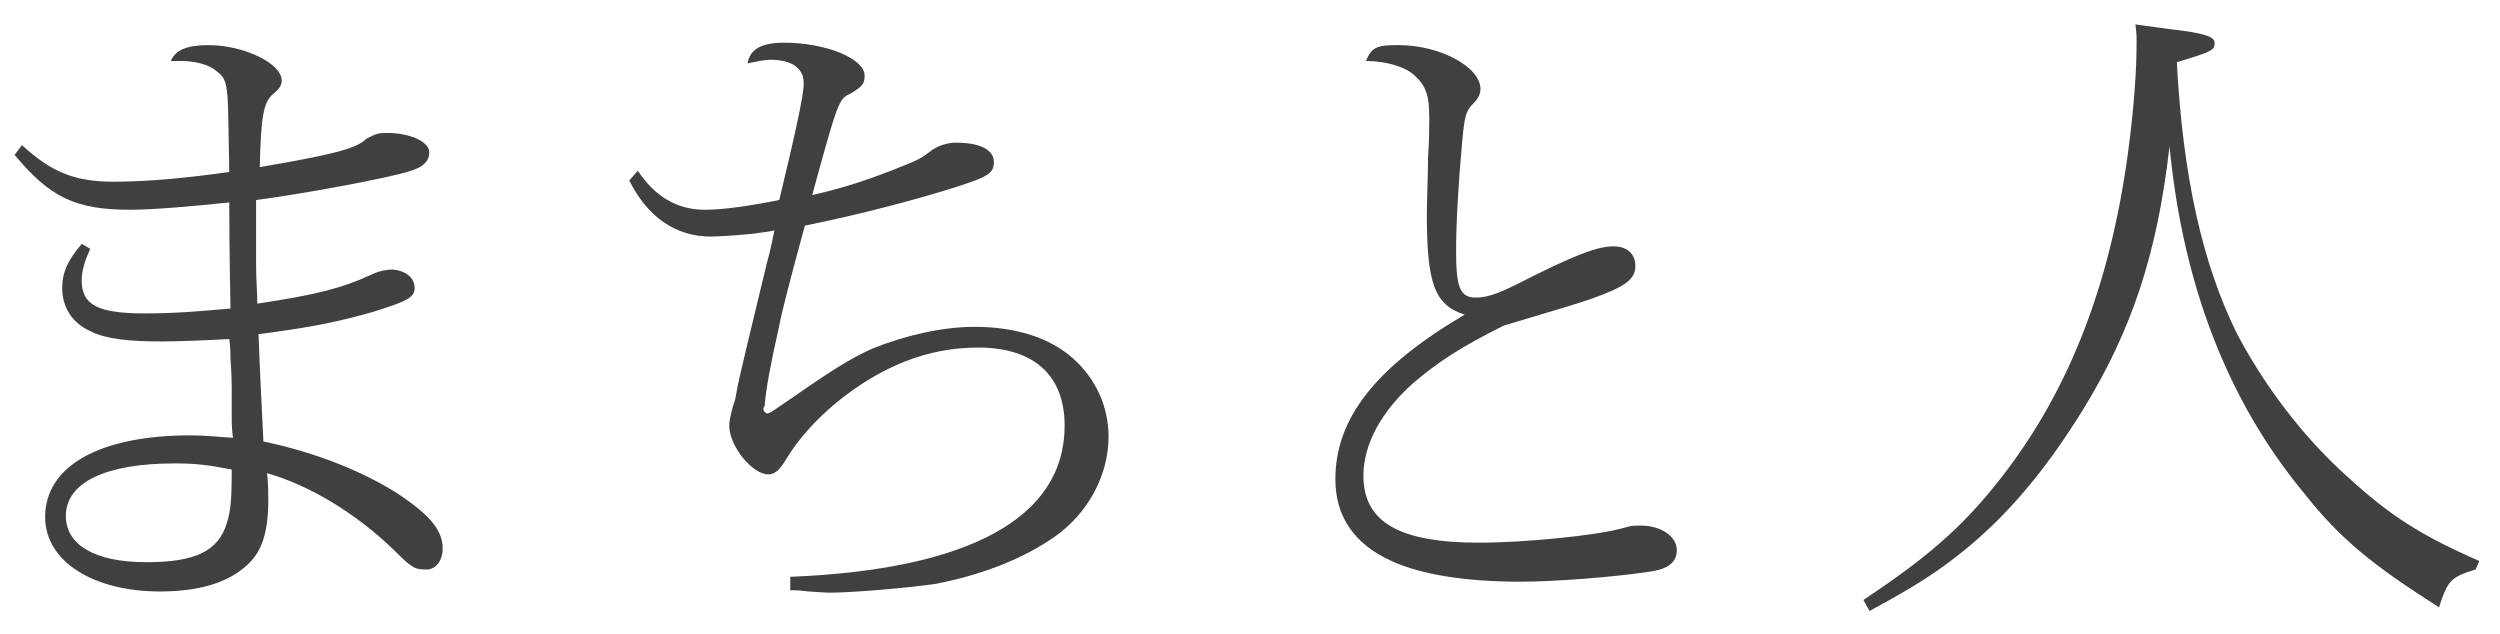
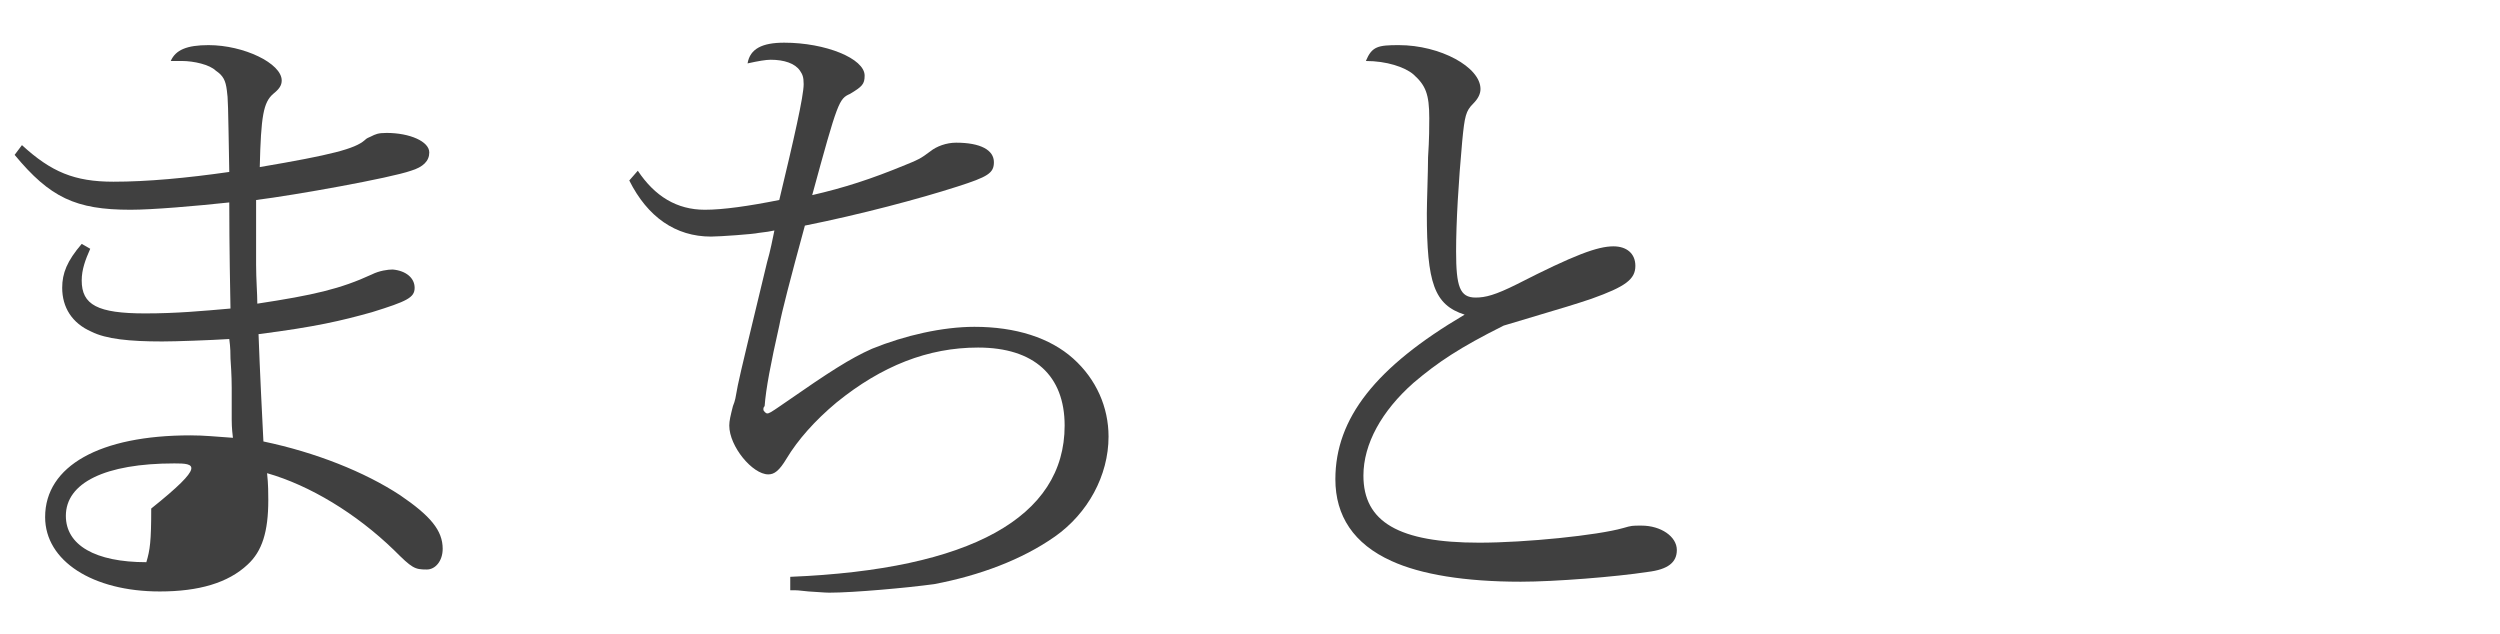
<svg xmlns="http://www.w3.org/2000/svg" version="1.1" id="レイヤー_1" x="0px" y="0px" viewBox="0 0 205 52" style="enable-background:new 0 0 205 52;" xml:space="preserve">
  <style type="text/css">
	.st0{fill:#404040;}
</style>
  <g>
-     <path class="st0" d="M1.8,11.9c2.4,2.2,4.3,3,7.5,3c2.8,0,6-0.3,9.5-0.8c-0.1-5.7-0.1-6-0.2-6.7c-0.1-0.8-0.3-1.2-0.9-1.6   C17.2,5.3,15.9,5,14.9,5c-0.1,0-0.1,0-0.2,0c-0.2,0-0.4,0-0.7,0c0.4-0.9,1.3-1.3,3.1-1.3c2.9,0,6,1.5,6,2.9c0,0.4-0.2,0.7-0.7,1.1   c-0.8,0.7-1,1.8-1.1,6c5.9-1,7.8-1.5,8.6-2.2c0.2-0.2,0.3-0.2,0.5-0.3c0.4-0.2,0.6-0.3,1.3-0.3c1.9,0,3.5,0.7,3.5,1.6   c0,0.7-0.5,1.2-1.5,1.5c-1.7,0.6-9.5,2-12.7,2.4c0,1,0,1.8,0,2.4C21,20.1,21,20.1,21,21.7c0,1.2,0.1,2.4,0.1,3.2   c4.6-0.7,6.8-1.2,9.4-2.4c0.6-0.3,1.3-0.4,1.7-0.4c1.1,0.1,1.8,0.7,1.8,1.5s-0.6,1.1-3.5,2c-2.5,0.7-4.6,1.2-9.3,1.8   c0.1,2.8,0.3,6.9,0.4,8.8c4.3,0.9,8.3,2.5,11.2,4.4c2.5,1.7,3.5,2.9,3.5,4.4c0,1-0.6,1.7-1.3,1.7c-1,0-1.2-0.1-2.7-1.6   c-3.1-3-6.9-5.3-10.4-6.3c0.1,0.9,0.1,1.7,0.1,2.2c0,2.6-0.5,4.2-1.7,5.3c-1.6,1.5-4,2.2-7.2,2.2c-5.5,0-9.4-2.5-9.4-6.1   c0-4.2,4.5-6.7,11.9-6.7c1.2,0,2,0.1,3.5,0.2C19,35.1,19,34.6,19,34.4v-2.6c0-0.2,0-1-0.1-2.4c0-0.3,0-0.9-0.1-1.6   c-1.6,0.1-4.4,0.2-5.5,0.2c-2.7,0-4.6-0.2-5.8-0.8c-1.6-0.7-2.4-2-2.4-3.6c0-1.2,0.4-2.2,1.6-3.6l0.7,0.4C7,21.3,6.7,22.1,6.7,23   c0,2,1.3,2.7,5.2,2.7c2.6,0,4.7-0.2,7-0.4c-0.1-5-0.1-8-0.1-8.7c-2.8,0.3-6.3,0.6-8.1,0.6c-4.5,0-6.6-1-9.5-4.5L1.8,11.9z M14.3,38   c-5.7,0-8.9,1.6-8.9,4.3c0,2.4,2.4,3.8,6.6,3.8c4,0,5.9-0.9,6.6-3.2c0.3-1,0.4-1.7,0.4-4.4C16.9,38.1,16,38,14.3,38z" />
+     <path class="st0" d="M1.8,11.9c2.4,2.2,4.3,3,7.5,3c2.8,0,6-0.3,9.5-0.8c-0.1-5.7-0.1-6-0.2-6.7c-0.1-0.8-0.3-1.2-0.9-1.6   C17.2,5.3,15.9,5,14.9,5c-0.1,0-0.1,0-0.2,0c-0.2,0-0.4,0-0.7,0c0.4-0.9,1.3-1.3,3.1-1.3c2.9,0,6,1.5,6,2.9c0,0.4-0.2,0.7-0.7,1.1   c-0.8,0.7-1,1.8-1.1,6c5.9-1,7.8-1.5,8.6-2.2c0.2-0.2,0.3-0.2,0.5-0.3c0.4-0.2,0.6-0.3,1.3-0.3c1.9,0,3.5,0.7,3.5,1.6   c0,0.7-0.5,1.2-1.5,1.5c-1.7,0.6-9.5,2-12.7,2.4c0,1,0,1.8,0,2.4C21,20.1,21,20.1,21,21.7c0,1.2,0.1,2.4,0.1,3.2   c4.6-0.7,6.8-1.2,9.4-2.4c0.6-0.3,1.3-0.4,1.7-0.4c1.1,0.1,1.8,0.7,1.8,1.5s-0.6,1.1-3.5,2c-2.5,0.7-4.6,1.2-9.3,1.8   c0.1,2.8,0.3,6.9,0.4,8.8c4.3,0.9,8.3,2.5,11.2,4.4c2.5,1.7,3.5,2.9,3.5,4.4c0,1-0.6,1.7-1.3,1.7c-1,0-1.2-0.1-2.7-1.6   c-3.1-3-6.9-5.3-10.4-6.3c0.1,0.9,0.1,1.7,0.1,2.2c0,2.6-0.5,4.2-1.7,5.3c-1.6,1.5-4,2.2-7.2,2.2c-5.5,0-9.4-2.5-9.4-6.1   c0-4.2,4.5-6.7,11.9-6.7c1.2,0,2,0.1,3.5,0.2C19,35.1,19,34.6,19,34.4v-2.6c0-0.2,0-1-0.1-2.4c0-0.3,0-0.9-0.1-1.6   c-1.6,0.1-4.4,0.2-5.5,0.2c-2.7,0-4.6-0.2-5.8-0.8c-1.6-0.7-2.4-2-2.4-3.6c0-1.2,0.4-2.2,1.6-3.6l0.7,0.4C7,21.3,6.7,22.1,6.7,23   c0,2,1.3,2.7,5.2,2.7c2.6,0,4.7-0.2,7-0.4c-0.1-5-0.1-8-0.1-8.7c-2.8,0.3-6.3,0.6-8.1,0.6c-4.5,0-6.6-1-9.5-4.5L1.8,11.9z M14.3,38   c-5.7,0-8.9,1.6-8.9,4.3c0,2.4,2.4,3.8,6.6,3.8c0.3-1,0.4-1.7,0.4-4.4C16.9,38.1,16,38,14.3,38z" />
    <path class="st0" d="M52.3,14c1.4,2.1,3.2,3.2,5.5,3.2c1.5,0,3.6-0.3,6.1-0.8c1.2-5,2-8.5,2-9.5c0-0.6-0.1-0.8-0.3-1.1   c-0.4-0.6-1.3-0.9-2.4-0.9c-0.4,0-1,0.1-1.9,0.3c0.2-1.2,1.2-1.7,3-1.7c3.4,0,6.6,1.3,6.6,2.7c0,0.7-0.2,0.9-1.2,1.5   c-0.9,0.4-1,0.6-3.1,8.3c2.6-0.6,4.8-1.3,7.7-2.5c1-0.4,1.2-0.5,2-1.1c0.5-0.4,1.3-0.7,2.1-0.7c2,0,3.1,0.6,3.1,1.6   c0,0.9-0.5,1.2-3,2c-3.1,1-8,2.3-12.5,3.2c-1.2,4.4-1.9,7.1-2.1,8.2c-0.7,3.1-1.1,5.2-1.2,6.6c-0.1,0.1-0.1,0.2-0.1,0.2v0.1   c0,0.1,0.2,0.3,0.3,0.3c0.1,0,0.1,0,0.3-0.1c0.5-0.3,0.6-0.4,1.2-0.8c3.6-2.5,5.3-3.6,7.1-4.4c2.7-1.1,5.8-1.8,8.4-1.8   c3.4,0,6.2,0.9,8.1,2.6c1.9,1.7,2.9,4,2.9,6.4c0,3.2-1.7,6.3-4.4,8.2s-6.2,3.2-9.9,3.9c-2.2,0.3-6.6,0.7-8.6,0.7   c-0.2,0-0.2,0-1.7-0.1c-0.9-0.1-0.9-0.1-1.5-0.1v-1.1c14.8-0.6,22.5-4.9,22.5-12.4c0-4.1-2.5-6.4-7.1-6.4c-4.1,0-7.9,1.5-11.6,4.5   c-1.8,1.5-3.2,3.1-4.1,4.6c-0.6,1-1,1.3-1.5,1.3c-1.3,0-3.2-2.3-3.2-4c0-0.4,0.1-0.8,0.3-1.6c0.2-0.5,0.2-0.6,0.4-1.7   c0.2-1,1.1-4.7,2.4-10.1c0.1-0.4,0.2-0.6,0.6-2.6c-0.5,0.1-0.5,0.1-1.3,0.2c-0.4,0.1-3.2,0.3-3.9,0.3c-2.9,0-5.2-1.6-6.7-4.6   L52.3,14z" />
    <path class="st0" d="M114.7,3.7c3.4,0,6.7,1.8,6.7,3.6c0,0.4-0.2,0.8-0.6,1.2c-0.6,0.6-0.7,1-0.9,3.1c-0.3,3.3-0.5,6.6-0.5,9   c0,2.9,0.3,3.8,1.6,3.8c0.8,0,1.6-0.2,3.4-1.1c4.7-2.4,6.6-3.1,7.9-3.1c1.1,0,1.8,0.6,1.8,1.6c0,1.1-0.8,1.7-3.6,2.7   c-1.5,0.5-1.5,0.5-7.2,2.2c-3.6,1.8-5.4,3-7.4,4.7c-2.6,2.3-4.1,5-4.1,7.6c0,3.8,2.9,5.5,9.5,5.5c3.8,0,9.7-0.6,11.8-1.2   c0.7-0.2,0.7-0.2,1.5-0.2c1.6,0,2.9,0.9,2.9,2c0,1-0.7,1.6-2.4,1.8c-2.6,0.4-7.6,0.8-10.4,0.8c-4.6,0-8.2-0.6-10.6-1.7   c-3.1-1.4-4.6-3.7-4.6-6.7c0-5,3.3-9.2,10.6-13.5c-2.5-0.8-3.1-2.6-3.1-8.3c0-0.9,0.1-3.5,0.1-4.6c0.1-1.5,0.1-2.6,0.1-3.2   c0-2-0.3-2.7-1.3-3.6c-0.7-0.6-2.2-1.1-3.9-1.1C112.5,3.8,113,3.7,114.7,3.7z" />
-     <path class="st0" d="M203,46.7c-2,0.6-2.3,0.9-3,3.1c-5.5-3.5-8.1-5.6-11.1-9.4c-6.2-7.5-9.9-17-11-28.4c-1,8.8-3.1,15.1-7.1,21.6   c-2.9,4.7-6,8.5-9.7,11.5c-2.1,1.7-3.9,2.9-7.8,5l-0.5-0.9c5.1-3.4,7.9-5.8,10.8-9.4c5.9-7.3,9.4-16.2,10.9-27.3   c0.5-3.8,0.7-6.7,0.7-9c0-0.6,0-0.8-0.1-1.5c1.3,0.2,2.3,0.3,2.9,0.4c2.7,0.3,3.6,0.6,3.6,1.1c0,0.6-0.1,0.7-3.1,1.6   c0.5,9.4,2.1,16.5,4.9,22.2c2.2,4.2,5.4,8.5,9.1,11.8c3.5,3.2,6,4.8,10.8,6.9L203,46.7z" />
  </g>
</svg>